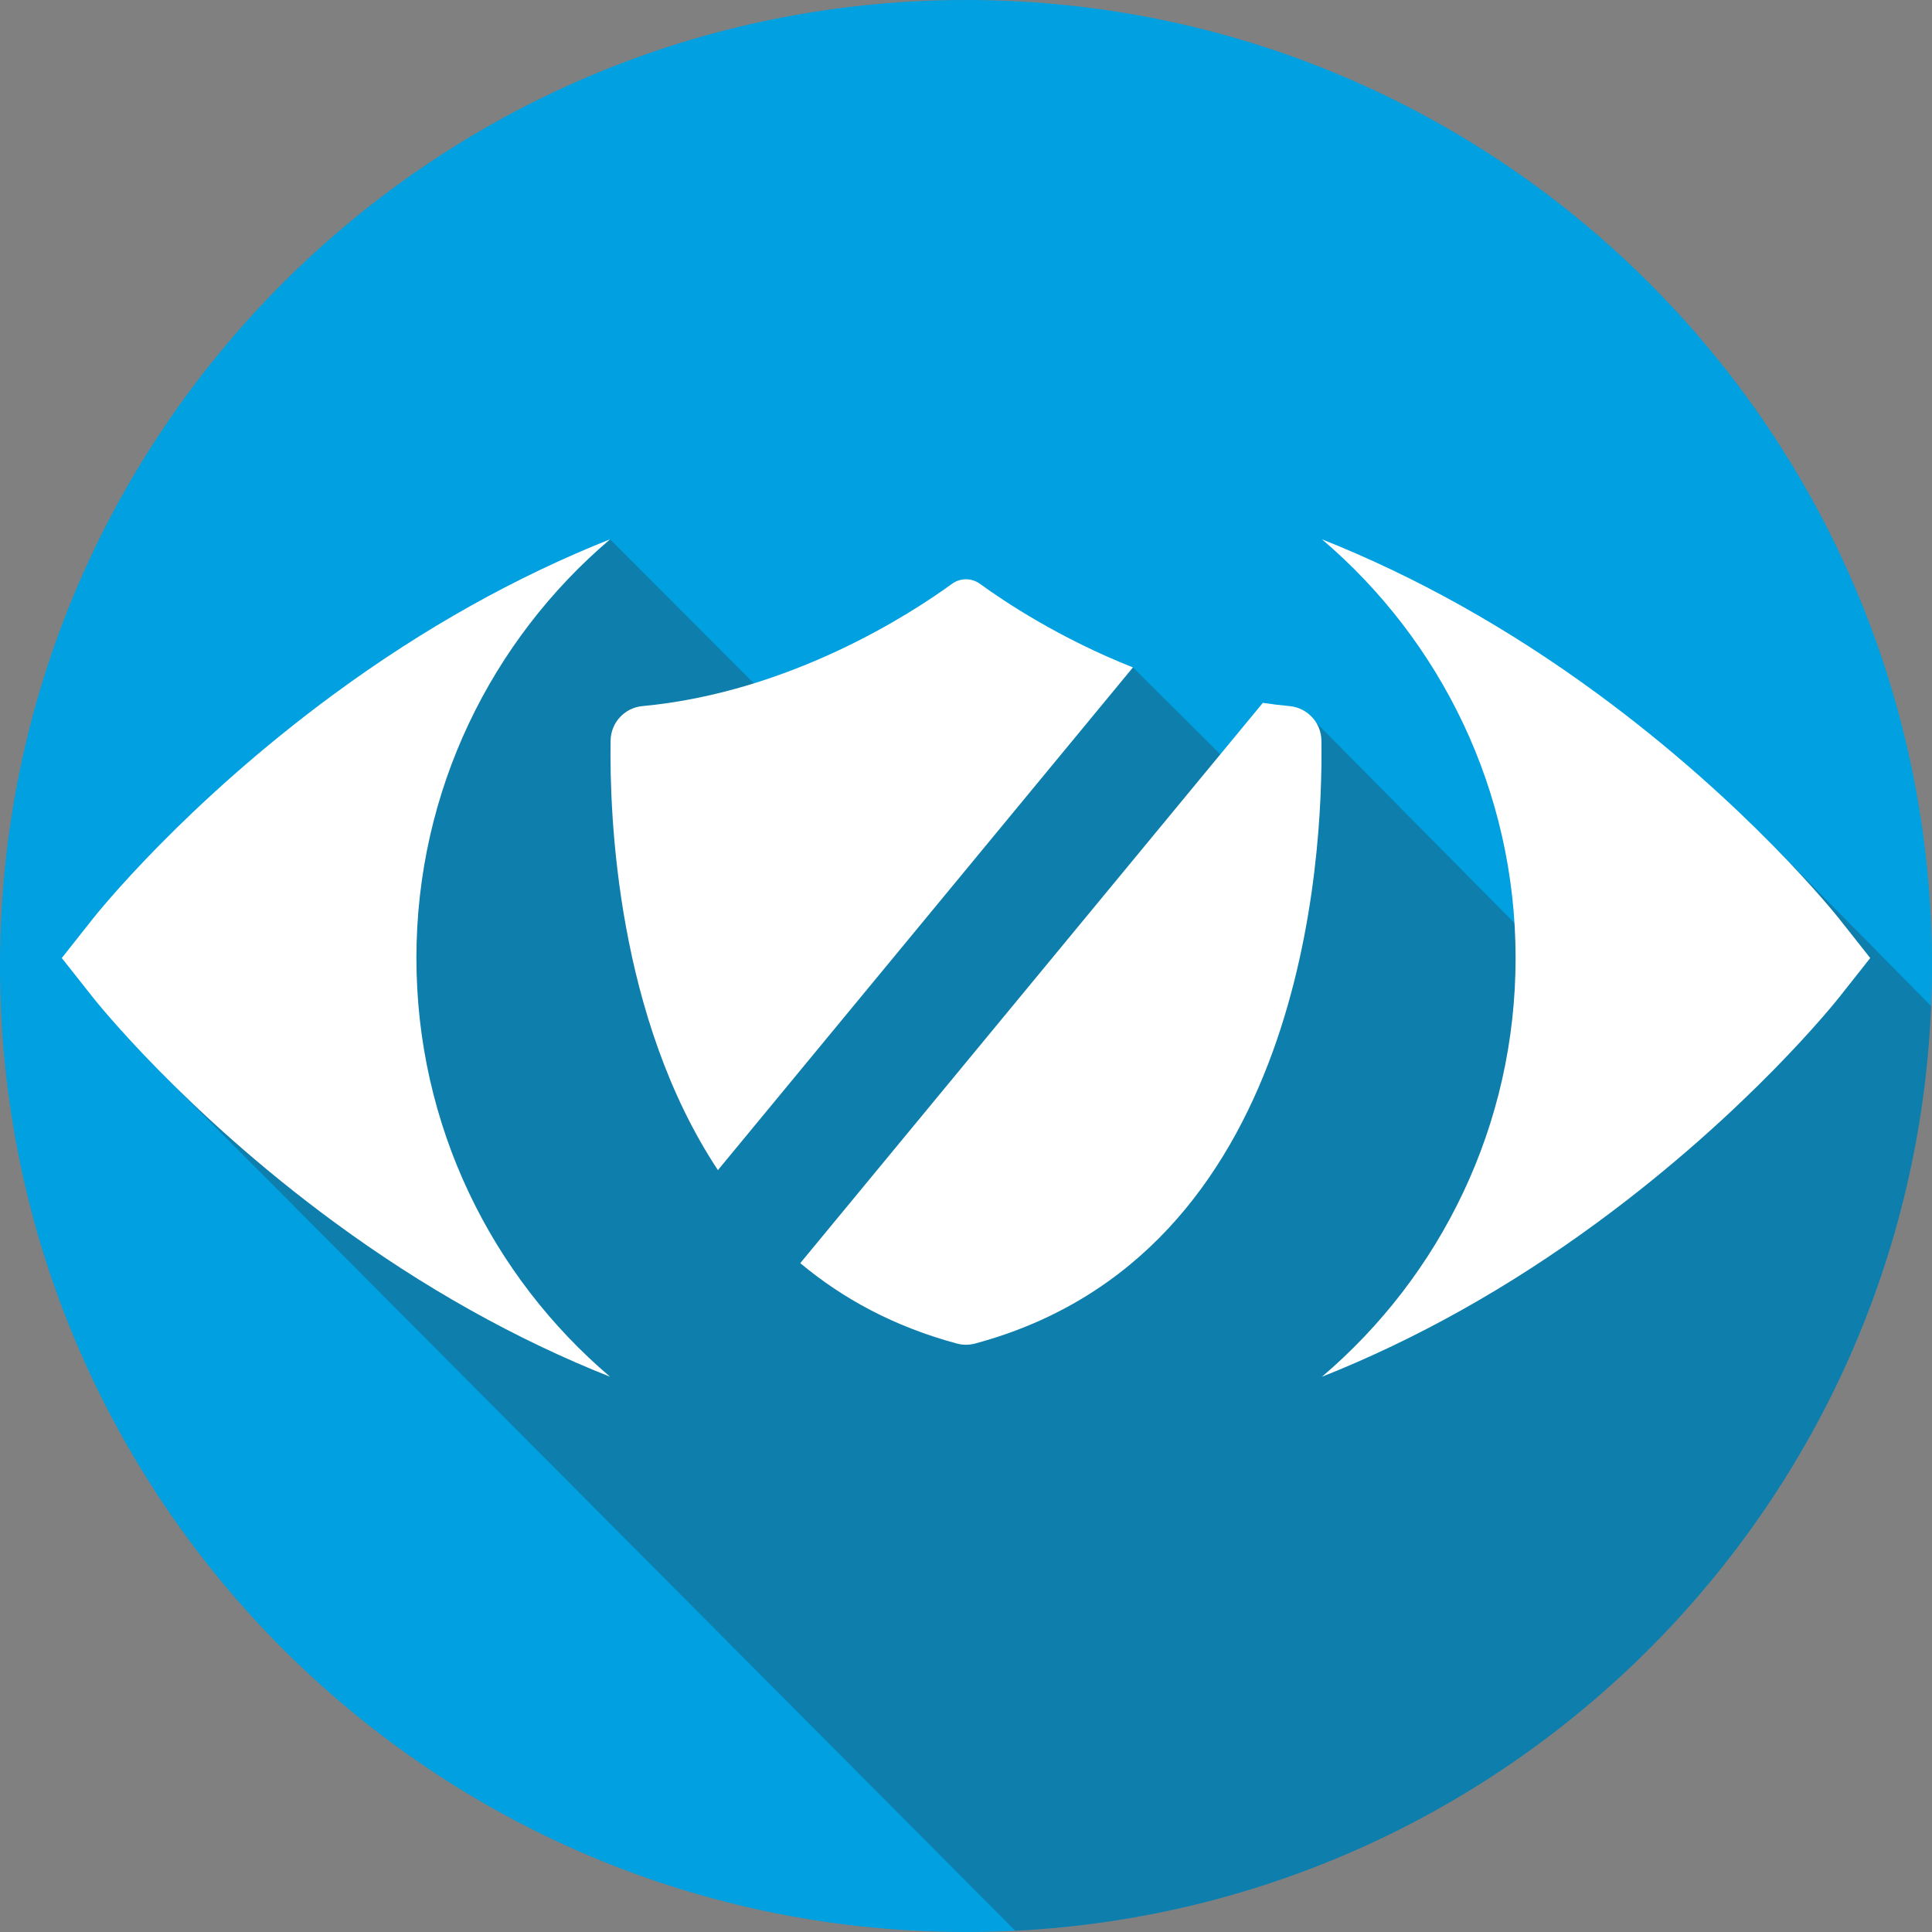
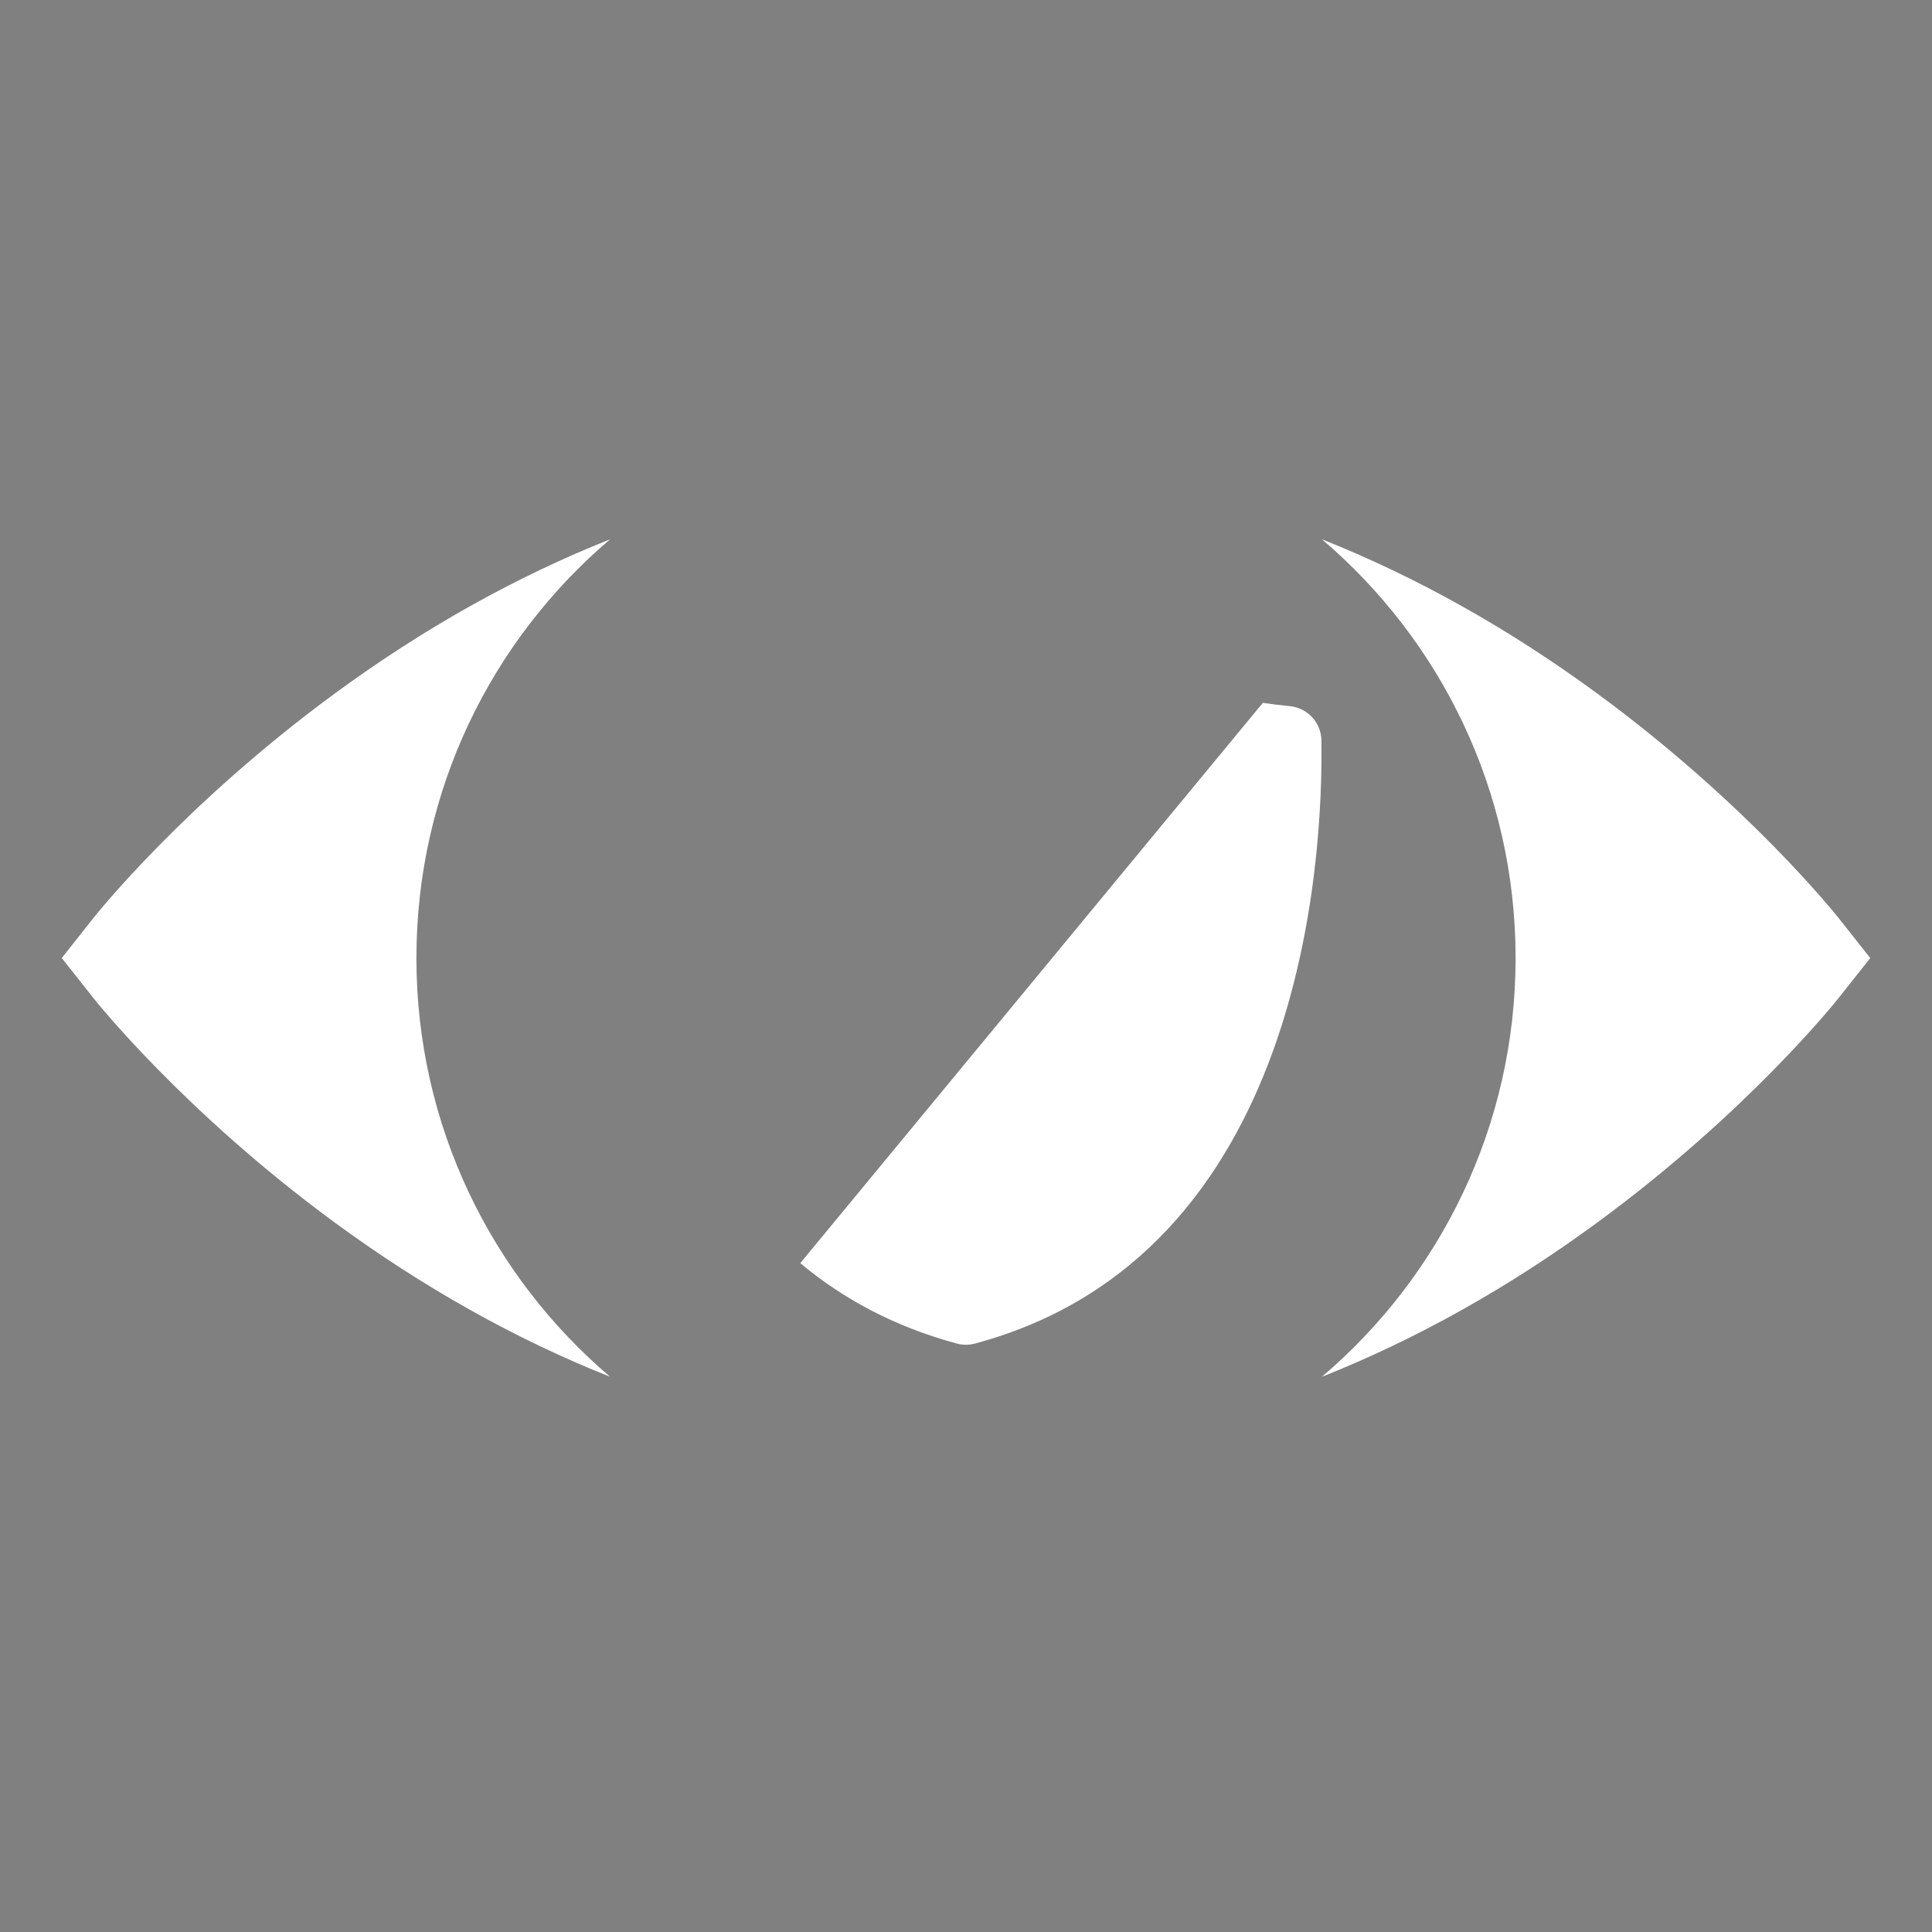
<svg xmlns="http://www.w3.org/2000/svg" version="1.1" id="Capa_1" x="0px" y="0px" width="100px" height="100px" viewBox="-8.271 27.896 488 488" enable-background="new -8.271 27.896 488 488" xml:space="preserve">
  <rect x="-8.271" y="27.896" width="488" height="488" fill="#808080" stroke="none" />
  <g id="Background">
    <g>
-       <path fill="#00A0E1" d="M235.729,27.896c-134.757,0-244,109.243-244,244c0,134.758,109.243,244,244,244    c4.176,0,8.326-0.106,12.45-0.313c125.62-6.313,226.181-107.634,231.324-233.559c0.138-3.36,0.226-6.733,0.226-10.128    C479.729,137.139,370.487,27.896,235.729,27.896z" />
-       <path opacity="0.3" fill="#303030" d="M479.504,282.024l-43.307-43.926l-37.938,47.198l-76.956-77.763l-11.768,20.438    l-31.638-31.499l-71.041,28.792l-61.028-61.149l-25.932,23.281L31.445,297.837L248.18,515.583    C373.8,509.269,474.36,407.949,479.504,282.024z" />
-     </g>
+       </g>
  </g>
  <g id="Icon">
    <path fill="#FFFFFF" d="M456.28,259.961c-0.924-1.168-23.058-28.933-61-56.81c-22.511-16.538-45.9-29.606-69.648-39.035   c29.926,25.463,48.918,63.395,48.918,105.768s-18.992,80.306-48.92,105.769c23.75-9.429,47.141-22.496,69.648-39.035   c37.944-27.875,60.078-55.641,61-56.809l7.848-9.925L456.28,259.961z" />
    <path fill="#FFFFFF" d="M145.829,164.115c-23.749,9.429-47.14,22.497-69.649,39.035c-37.944,27.876-60.077,55.642-61,56.81   l-7.846,9.923l7.846,9.924c0.923,1.168,23.056,28.934,61,56.811c22.51,16.537,45.9,29.605,69.649,39.035   C115.9,350.19,96.91,312.256,96.91,269.883S115.9,189.578,145.829,164.115z" />
-     <path fill="#FFFFFF" d="M239.257,175.368c-2.108-1.536-4.965-1.536-7.074,0c-10.068,7.331-40.668,27.369-78.166,30.878   c-4.512,0.413-7.98,4.157-8.059,8.688c-0.3,19.556,1.683,70.073,27.106,108.522l104.833-126.984   C259.388,189.158,245.451,179.869,239.257,175.368z" />
    <path fill="#FFFFFF" d="M317.443,206.246c-2.273-0.213-4.521-0.489-6.74-0.816L193.867,346.951   c10.679,8.928,23.703,16.05,39.597,20.318c1.479,0.395,3.035,0.395,4.513,0c83.211-22.326,87.959-122.758,87.526-152.335   C325.443,210.403,321.956,206.659,317.443,206.246z" />
  </g>
</svg>